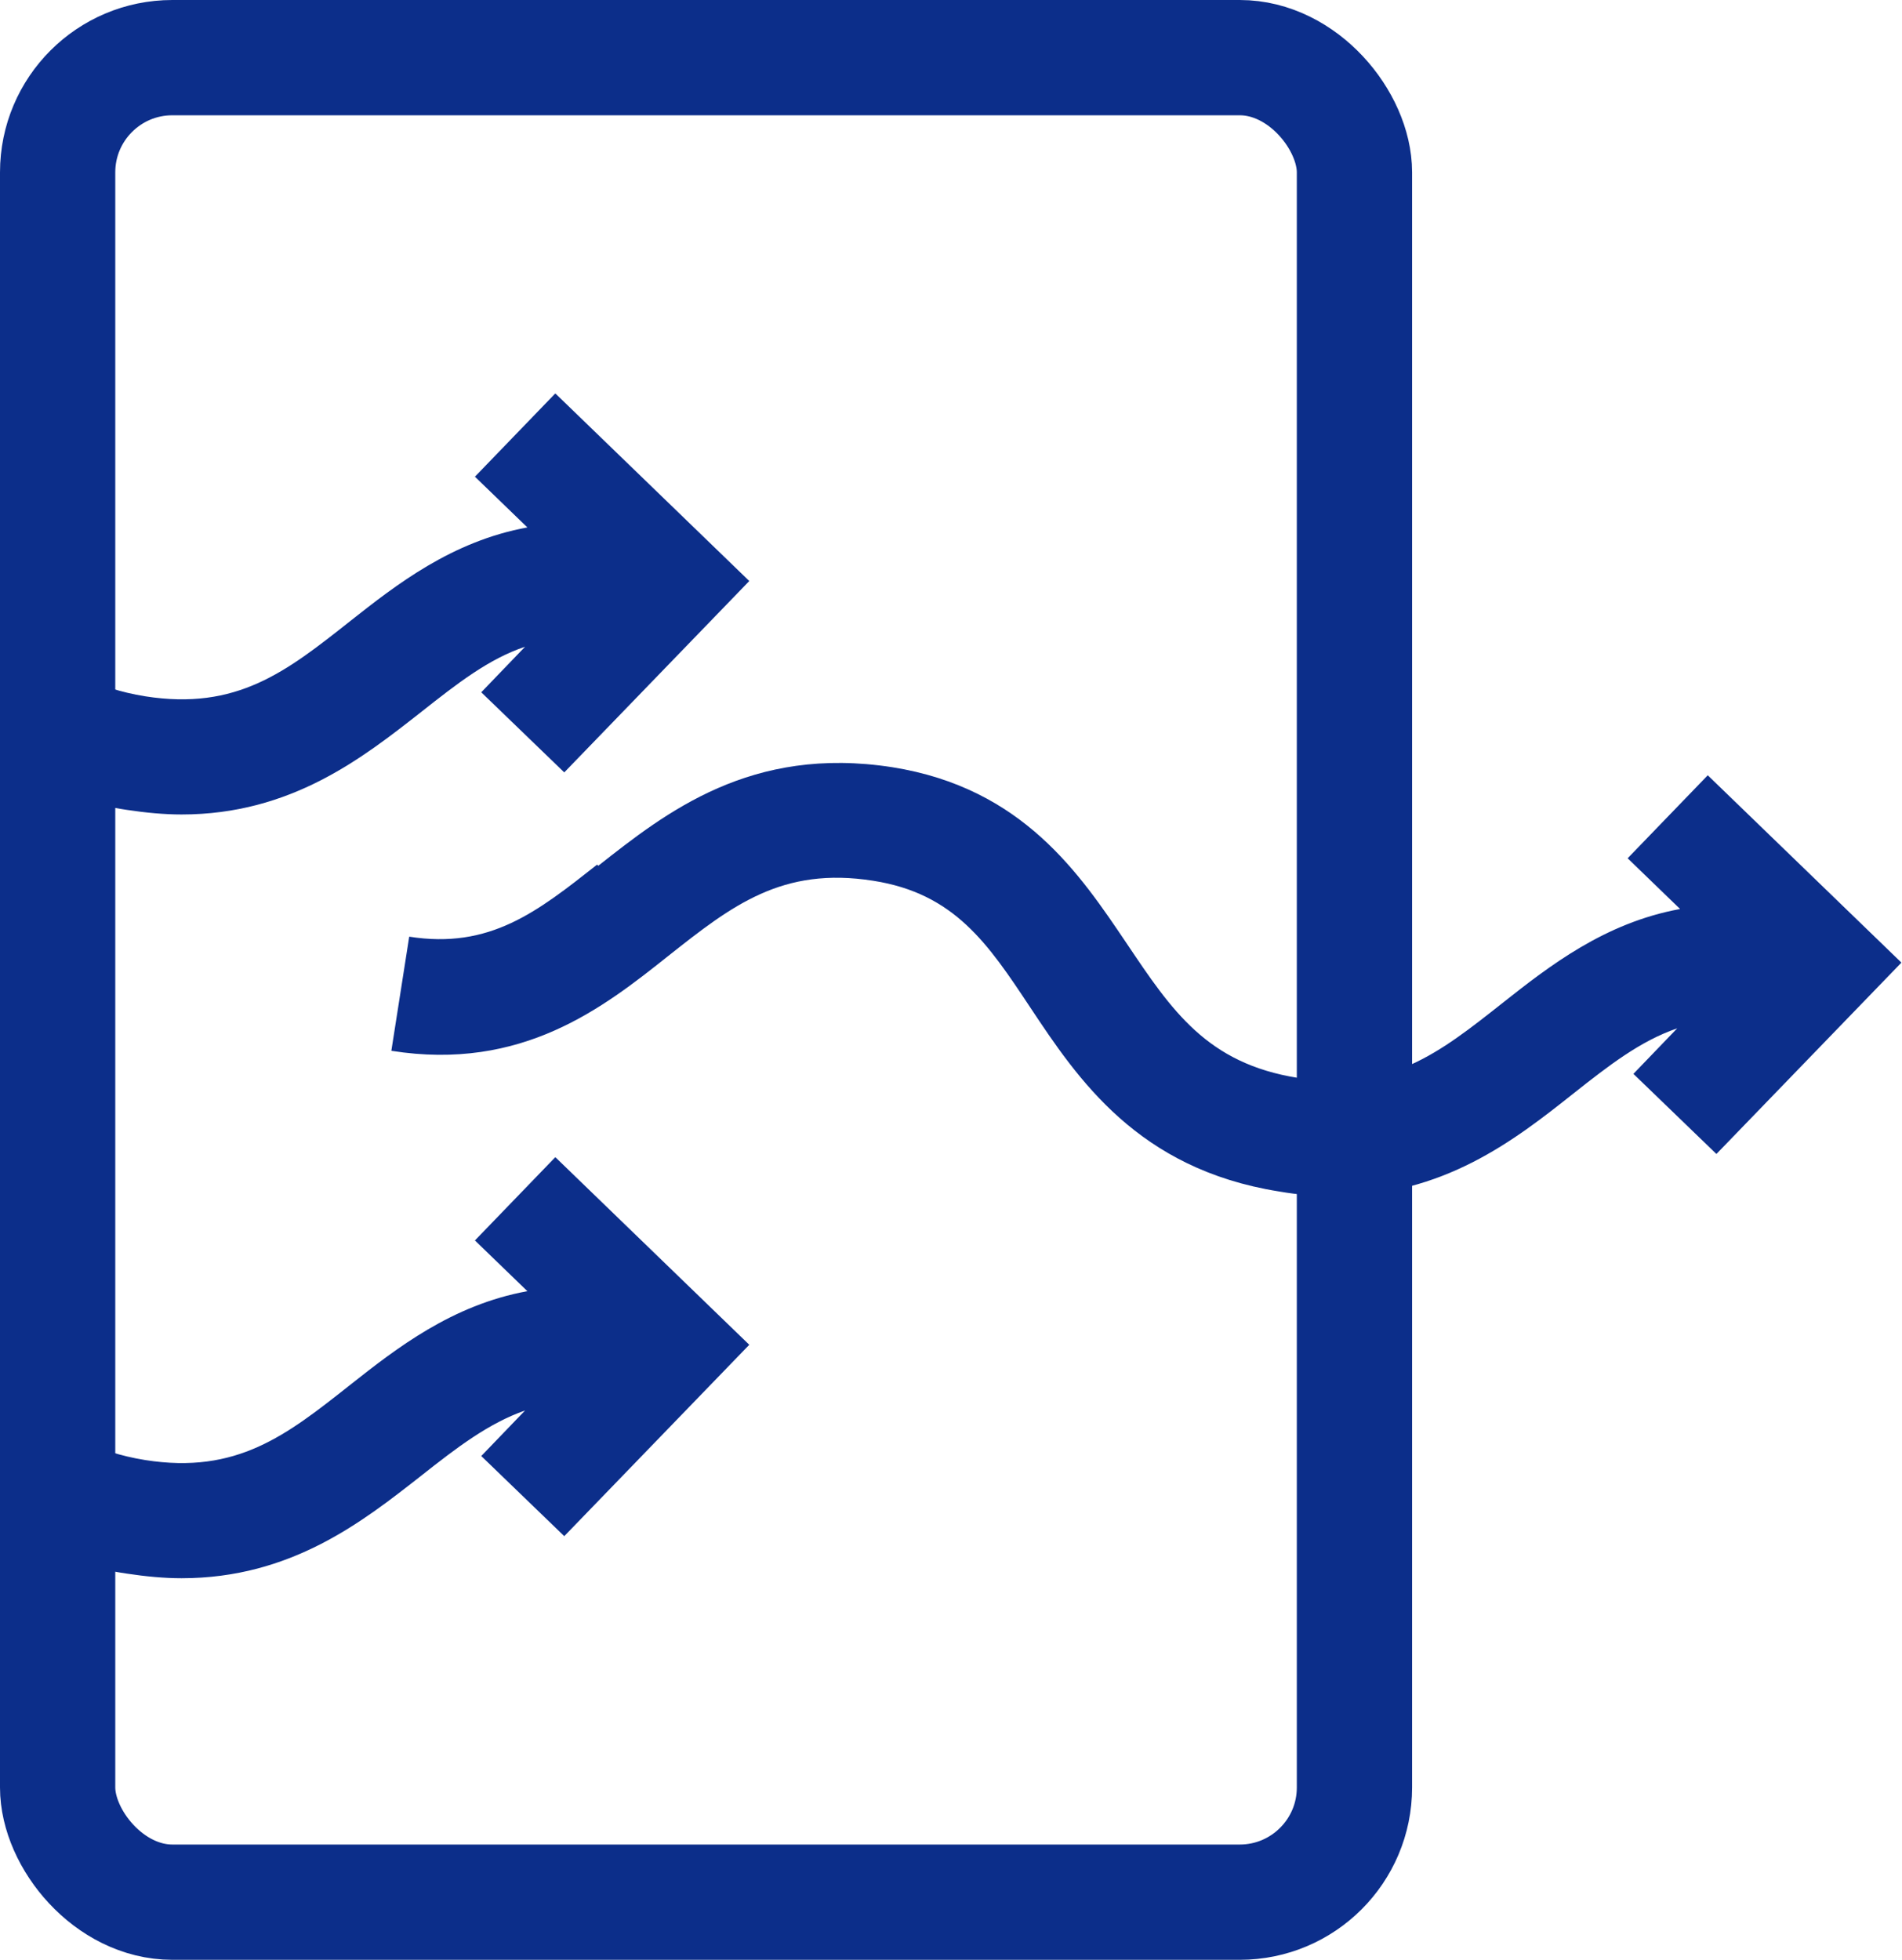
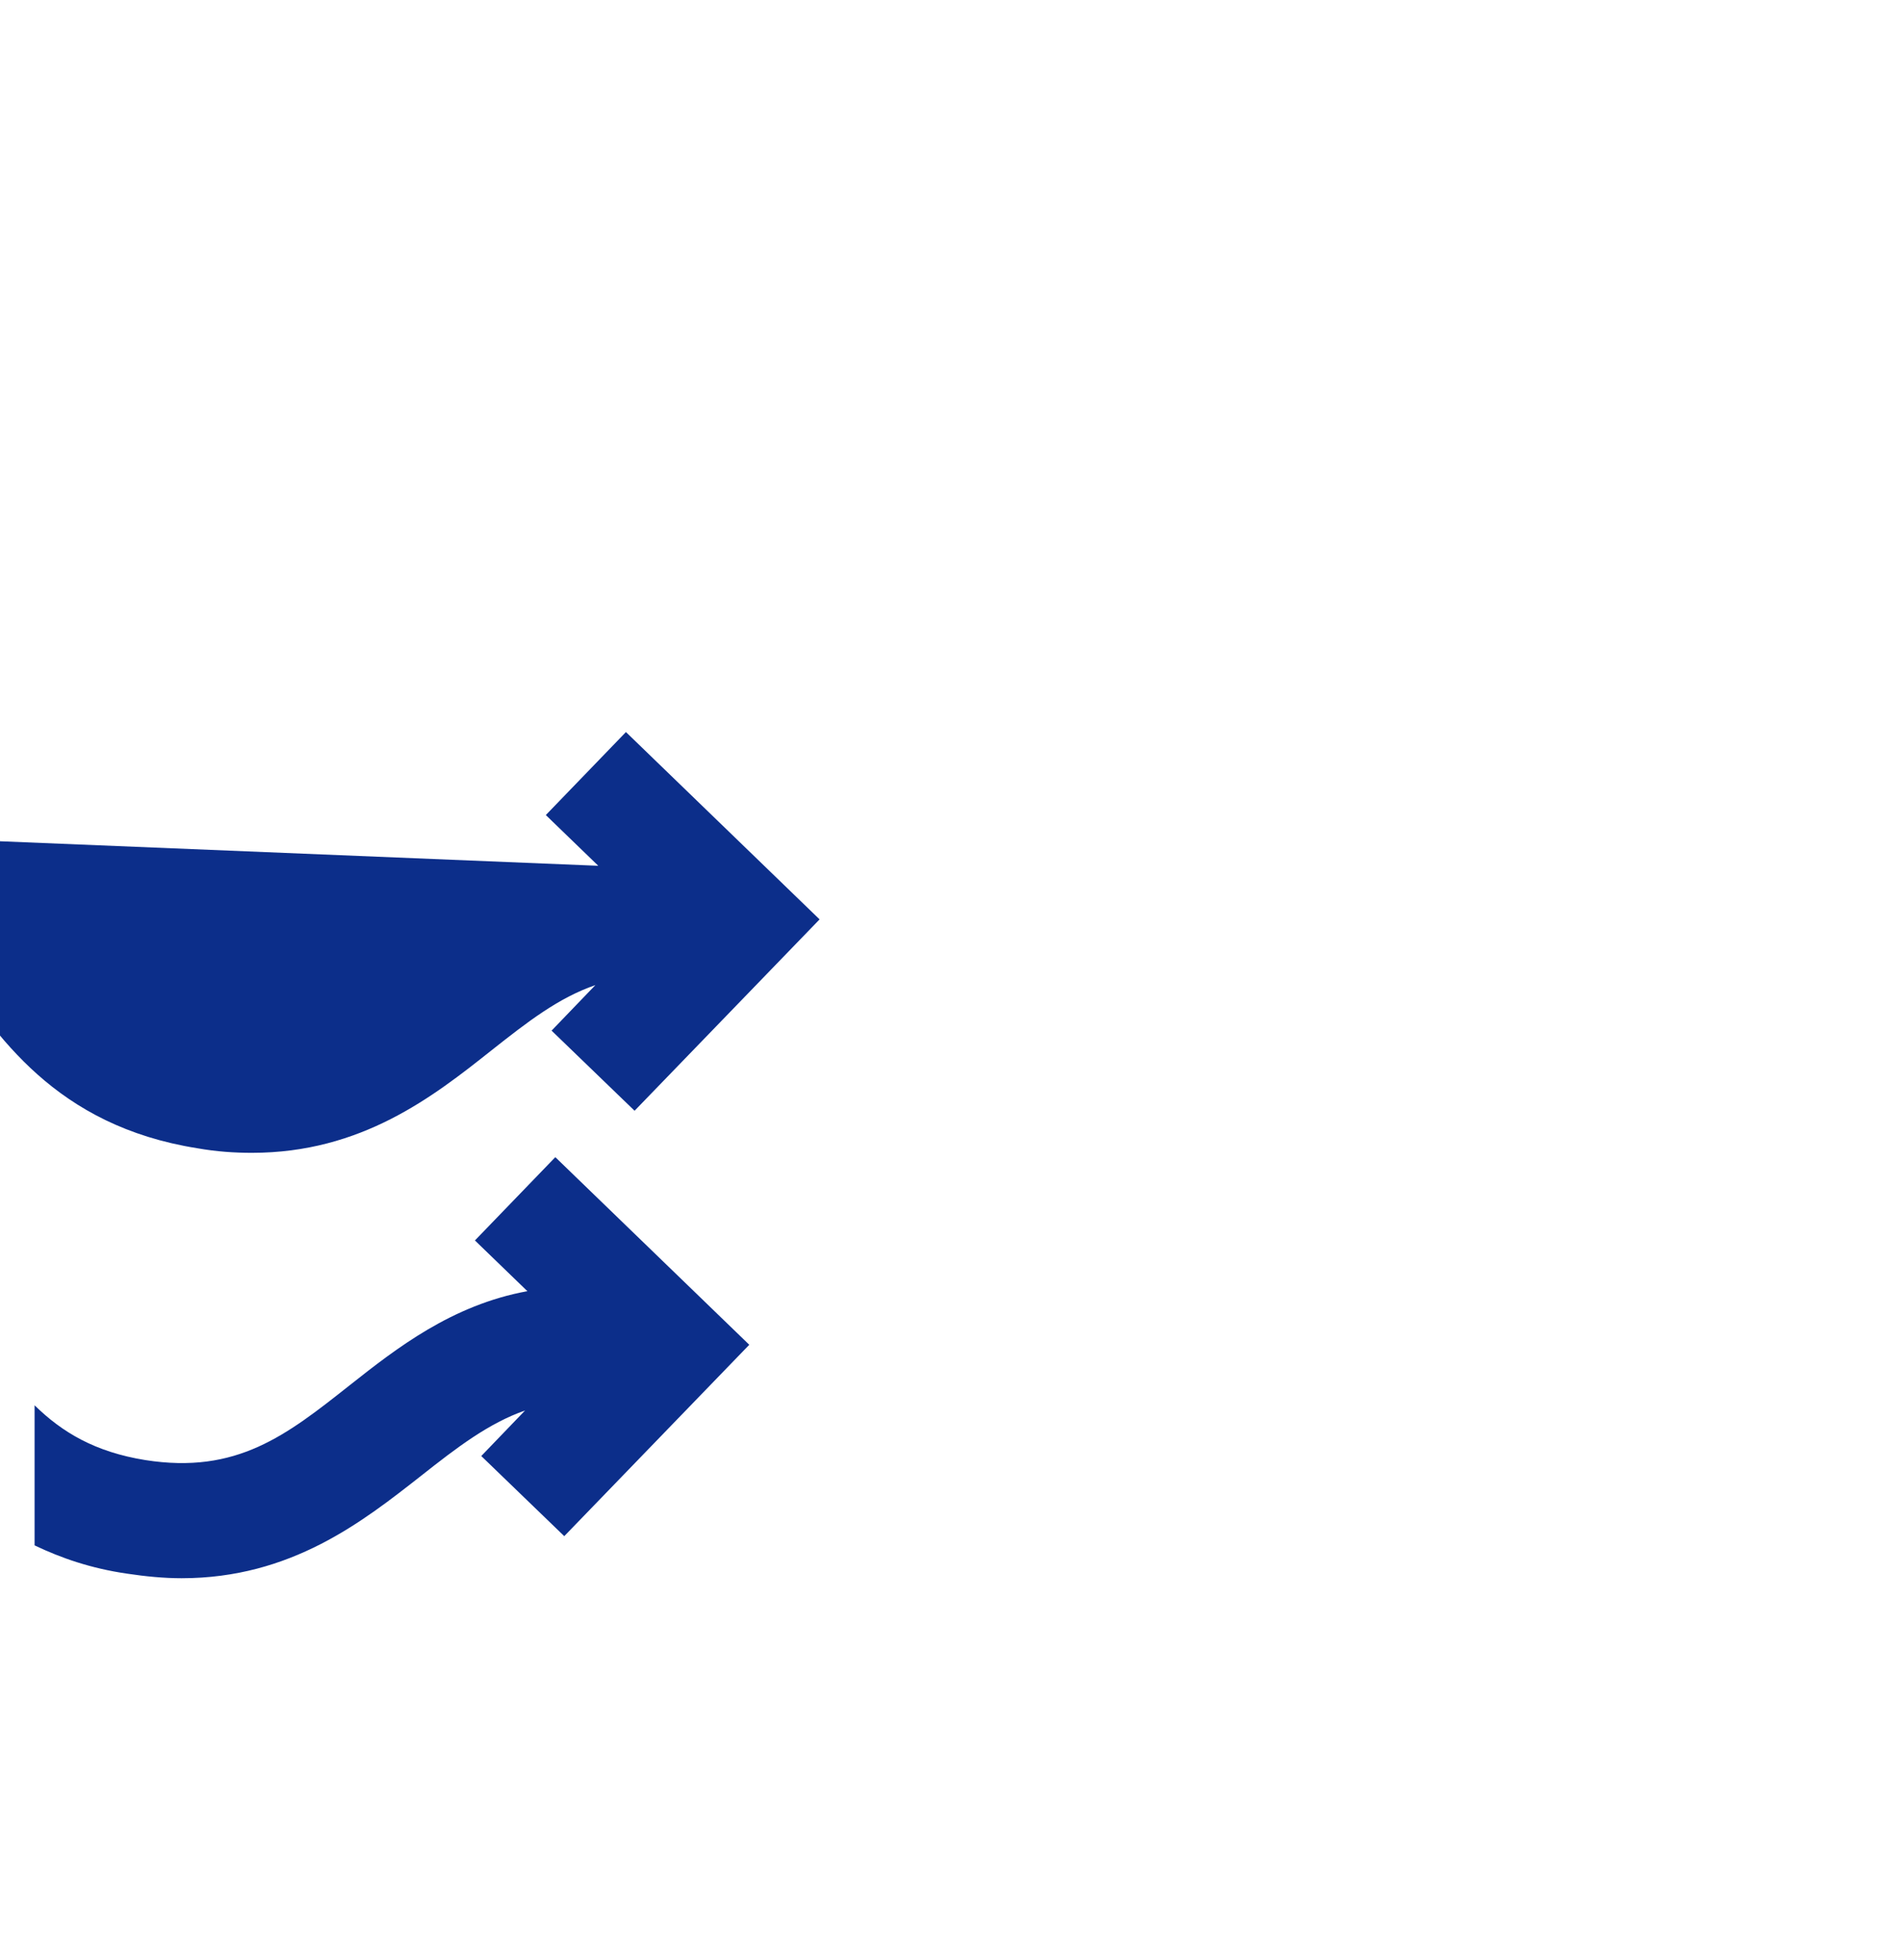
<svg xmlns="http://www.w3.org/2000/svg" id="Layer_2" data-name="Layer 2" viewBox="0 0 33 34">
  <defs>
    <style>
      .cls-1 {
        fill: #0c2e8a;
      }

      .cls-2 {
        fill: none;
        stroke: #0c2e8a;
        stroke-miterlimit: 10;
        stroke-width: 2px;
      }
    </style>
  </defs>
  <g id="Layer_1-2" data-name="Layer 1">
    <g id="icon-arrow-right-simple2">
-       <rect class="cls-2" x="1" y="1" width="22.5" height="32" rx="1.99" ry="1.99" />
      <g>
-         <path class="cls-1" d="M9.63,6.83l-1.39,1.44.91.88c-1.31.24-2.27.99-3.08,1.63-1.1.87-1.96,1.55-3.55,1.3-.87-.14-1.44-.48-1.92-.95v2.43c.46.22.98.4,1.6.49.33.05.65.08.95.08,1.9,0,3.14-.98,4.16-1.78.62-.49,1.17-.92,1.8-1.13l-.76.79,1.44,1.39,3.21-3.32-3.36-3.25Z" />
-         <path class="cls-1" d="M10.38,15.02c1.18-.93,2.65-2.09,5.1-1.71,2.27.36,3.26,1.86,4.07,3.06.78,1.16,1.39,2.08,2.97,2.33,1.59.25,2.45-.43,3.55-1.3.81-.64,1.77-1.39,3.08-1.63l-.91-.88,1.39-1.44,3.36,3.25-3.21,3.32-1.44-1.39.76-.79c-.64.22-1.18.64-1.8,1.13-1.02.81-2.26,1.78-4.16,1.78-.3,0-.61-.02-.95-.08-2.45-.39-3.49-1.95-4.32-3.2-.73-1.1-1.31-1.97-2.72-2.19-1.58-.25-2.45.43-3.55,1.3-1.13.9-2.54,2.01-4.81,1.65l.31-1.98c1.4.22,2.22-.43,3.26-1.25Z" />
+         <path class="cls-1" d="M10.38,15.02l-.91-.88,1.39-1.44,3.36,3.25-3.21,3.32-1.44-1.39.76-.79c-.64.22-1.18.64-1.8,1.13-1.02.81-2.26,1.78-4.16,1.78-.3,0-.61-.02-.95-.08-2.45-.39-3.49-1.95-4.32-3.2-.73-1.1-1.31-1.97-2.72-2.19-1.58-.25-2.45.43-3.55,1.3-1.13.9-2.54,2.01-4.81,1.65l.31-1.98c1.4.22,2.22-.43,3.26-1.25Z" />
        <path class="cls-1" d="M9.63,20.08l-1.39,1.44.91.88c-1.31.24-2.27.99-3.08,1.63-1.1.87-1.96,1.55-3.55,1.3-.87-.14-1.44-.48-1.92-.95v2.43c.46.22.98.4,1.6.49.33.05.65.08.95.08,1.9,0,3.14-.98,4.16-1.78.62-.49,1.17-.91,1.8-1.13l-.76.79,1.44,1.39,3.21-3.32-3.36-3.25Z" />
      </g>
    </g>
  </g>
</svg>